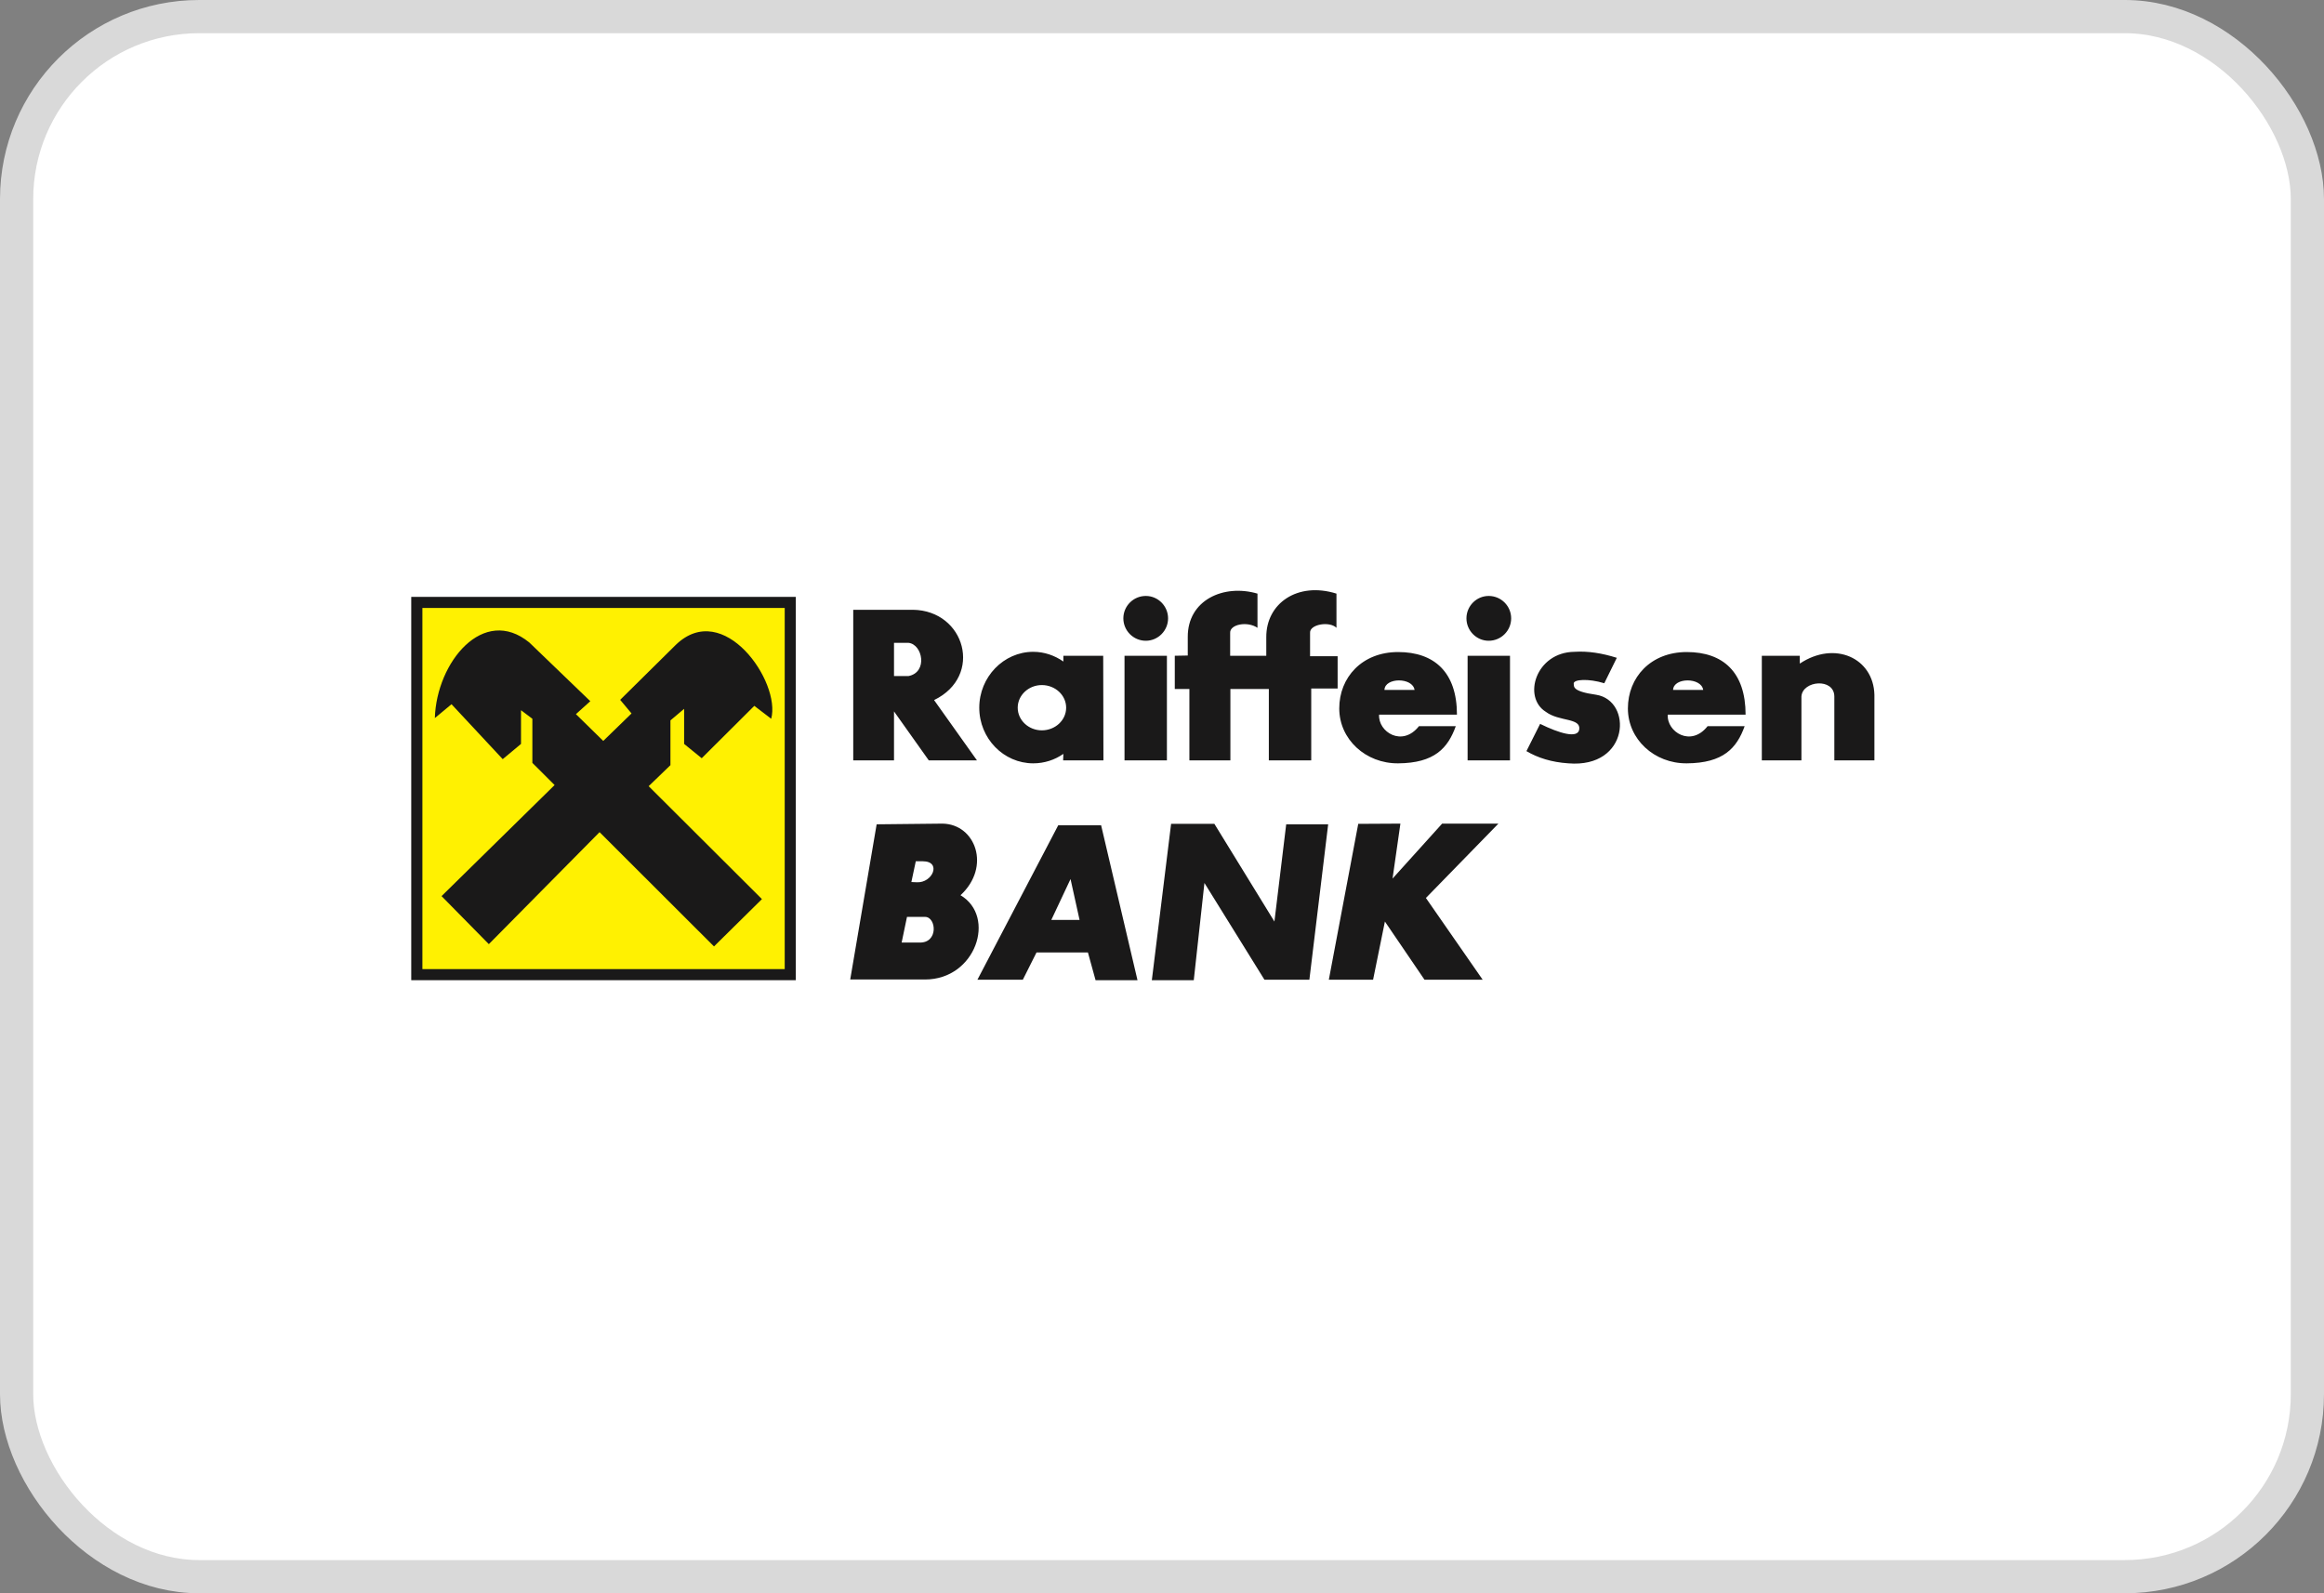
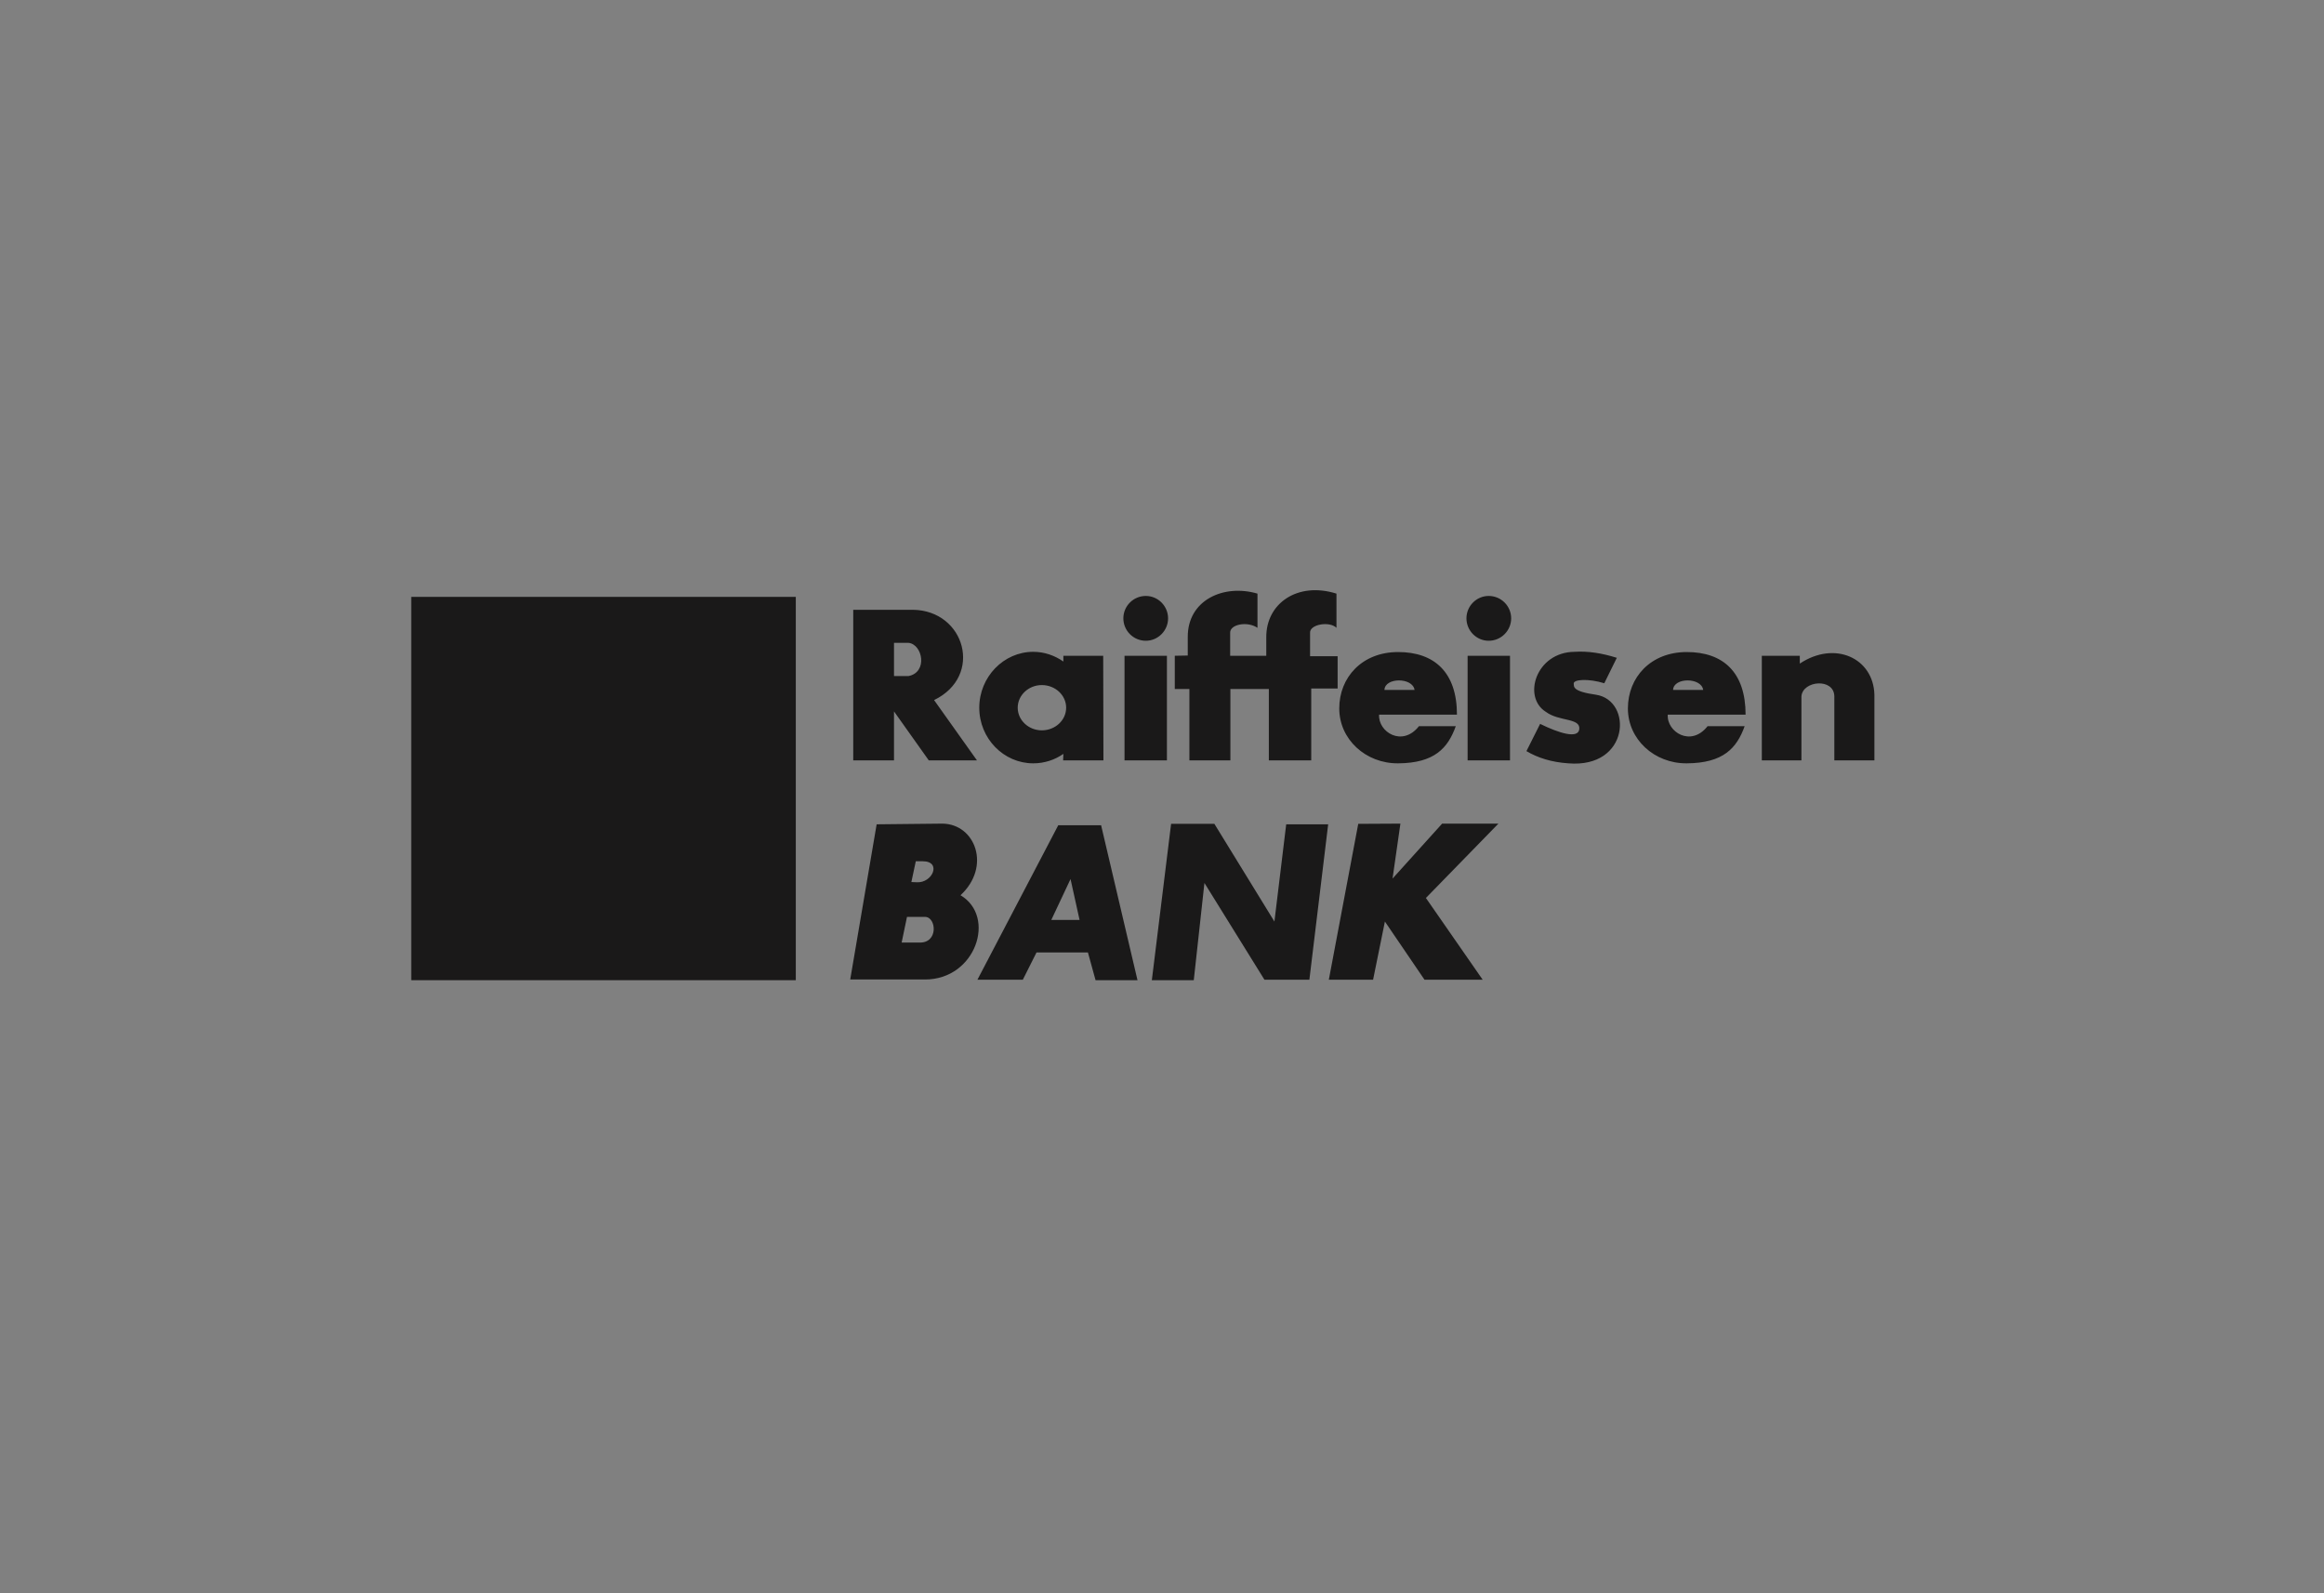
<svg xmlns="http://www.w3.org/2000/svg" width="70" height="48" viewBox="0 0 70 48" fill="none">
  <rect x="0" y="0" width="70" height="48" fill="#808080" stroke="none" />
-   <rect x="0.5" y="0.5" width="69" height="47" rx="5.5" fill="white" stroke="#D9D9D9" />
  <path fill-rule="evenodd" clip-rule="evenodd" d="M12.387 29.53H23.97V17.982H12.387V29.53Z" fill="#1A1919" />
-   <path fill-rule="evenodd" clip-rule="evenodd" d="M12.723 29.196H23.636V18.316H12.723V29.196Z" fill="#FFF101" />
-   <path fill-rule="evenodd" clip-rule="evenodd" d="M13.3 26.997L14.724 28.444L18.059 25.07L21.506 28.513L22.95 27.087L19.538 23.685L20.194 23.052V21.703L20.606 21.355V22.412L21.136 22.843L22.72 21.265L23.229 21.654C23.529 20.548 21.792 18.037 20.355 19.428L18.68 21.084L19.022 21.494L18.17 22.322L17.347 21.515L17.78 21.125L15.945 19.358C14.563 18.224 13.147 19.95 13.098 21.633L13.6 21.216L15.142 22.871L15.693 22.412V21.396L16.035 21.654V22.983L16.705 23.651L13.3 26.997Z" fill="#1A1919" />
  <path fill-rule="evenodd" clip-rule="evenodd" d="M26.928 19.366V20.368H27.361C27.954 20.257 27.793 19.408 27.361 19.366H26.928ZM25.7 18.371V22.907H26.928V21.432L27.975 22.907H29.426L28.135 21.091C29.629 20.368 29.07 18.392 27.5 18.371H25.7ZM31.38 20.639C31.785 20.639 32.113 20.945 32.113 21.321C32.113 21.697 31.785 22.003 31.38 22.003C30.982 22.003 30.654 21.697 30.654 21.321C30.654 20.945 30.982 20.639 31.38 20.639ZM31.122 19.637C31.457 19.637 31.771 19.749 32.029 19.93V19.756H33.229L33.236 22.907H32.022L32.029 22.712C31.771 22.893 31.457 22.997 31.122 22.997C30.229 22.997 29.496 22.246 29.496 21.321C29.496 20.396 30.229 19.637 31.122 19.637ZM33.871 22.907H35.148V19.756H33.871V22.907ZM34.513 17.954C34.883 17.954 35.183 18.26 35.183 18.629C35.183 18.997 34.883 19.304 34.513 19.304C34.136 19.304 33.836 18.997 33.836 18.629C33.836 18.26 34.136 17.954 34.513 17.954ZM44.205 22.907H45.482V19.756H44.205V22.907ZM44.84 17.954C45.217 17.954 45.517 18.26 45.517 18.629C45.517 18.997 45.217 19.304 44.84 19.304C44.47 19.304 44.17 18.997 44.17 18.629C44.17 18.26 44.47 17.954 44.84 17.954ZM35.385 19.756V20.757H35.825V22.907H37.06V20.757H38.218V22.907H39.495V20.743H40.29V19.77H39.46V19.067C39.439 18.81 40.046 18.705 40.255 18.914V17.884C39.084 17.516 38.134 18.177 38.141 19.199V19.756H37.053V19.067C37.039 18.81 37.569 18.705 37.876 18.914V17.884C36.857 17.585 35.769 18.079 35.776 19.192V19.749L35.385 19.756ZM42.112 22.997C43.207 22.99 43.612 22.538 43.849 21.877H42.74C42.237 22.517 41.505 22.051 41.539 21.53H43.884C43.884 20.25 43.2 19.644 42.112 19.644C41.023 19.644 40.339 20.41 40.339 21.342C40.339 22.274 41.135 23.004 42.112 22.997ZM41.7 20.785C41.714 20.403 42.551 20.403 42.607 20.785H41.7ZM50.806 22.997C51.908 22.99 52.313 22.538 52.55 21.877H51.434C50.932 22.517 50.199 22.051 50.234 21.53H52.578C52.578 20.25 51.901 19.644 50.806 19.644C49.717 19.644 49.033 20.41 49.033 21.342C49.033 22.274 49.829 23.004 50.806 22.997ZM50.394 20.785C50.408 20.403 51.245 20.403 51.301 20.785H50.394ZM48.699 19.818L48.322 20.584C47.847 20.437 47.387 20.465 47.401 20.597C47.415 20.681 47.338 20.827 48.078 20.931C49.18 21.105 49.09 23.15 47.24 22.997C46.731 22.963 46.319 22.831 45.977 22.629L46.389 21.808C46.968 22.093 47.526 22.26 47.568 21.975C47.617 21.62 46.961 21.745 46.563 21.446C45.852 21.008 46.257 19.651 47.422 19.637C47.833 19.61 48.259 19.679 48.699 19.818ZM53.067 19.756V22.907H54.26V20.98C54.295 20.5 55.244 20.417 55.251 20.98V22.907H56.458V20.931C56.43 19.825 55.265 19.29 54.211 19.992V19.756H53.067ZM26.405 24.834L25.609 29.509H27.863C29.391 29.509 30.019 27.617 28.931 26.97C29.859 26.114 29.384 24.827 28.387 24.813L26.405 24.834ZM27.319 27.623L27.158 28.396H27.682C28.275 28.423 28.205 27.623 27.863 27.623H27.319ZM27.584 25.947L27.451 26.573L27.612 26.58C28.093 26.608 28.372 25.947 27.793 25.947H27.584ZM29.44 29.516H30.808L31.22 28.695H32.769L32.999 29.53H34.262L33.166 24.862H31.875L29.44 29.516ZM31.666 27.714H32.517L32.245 26.483L31.666 27.714ZM34.694 29.53H35.957L36.278 26.601L38.086 29.516H39.439L40.005 24.834H38.741L38.386 27.763L36.578 24.82H35.274L34.694 29.53ZM40.911 24.82L40.025 29.516H41.358L41.714 27.763L42.907 29.516H44.659L42.949 27.053L45.133 24.813H43.438L41.944 26.469L42.181 24.813L40.911 24.82Z" fill="#1A1919" />
</svg>